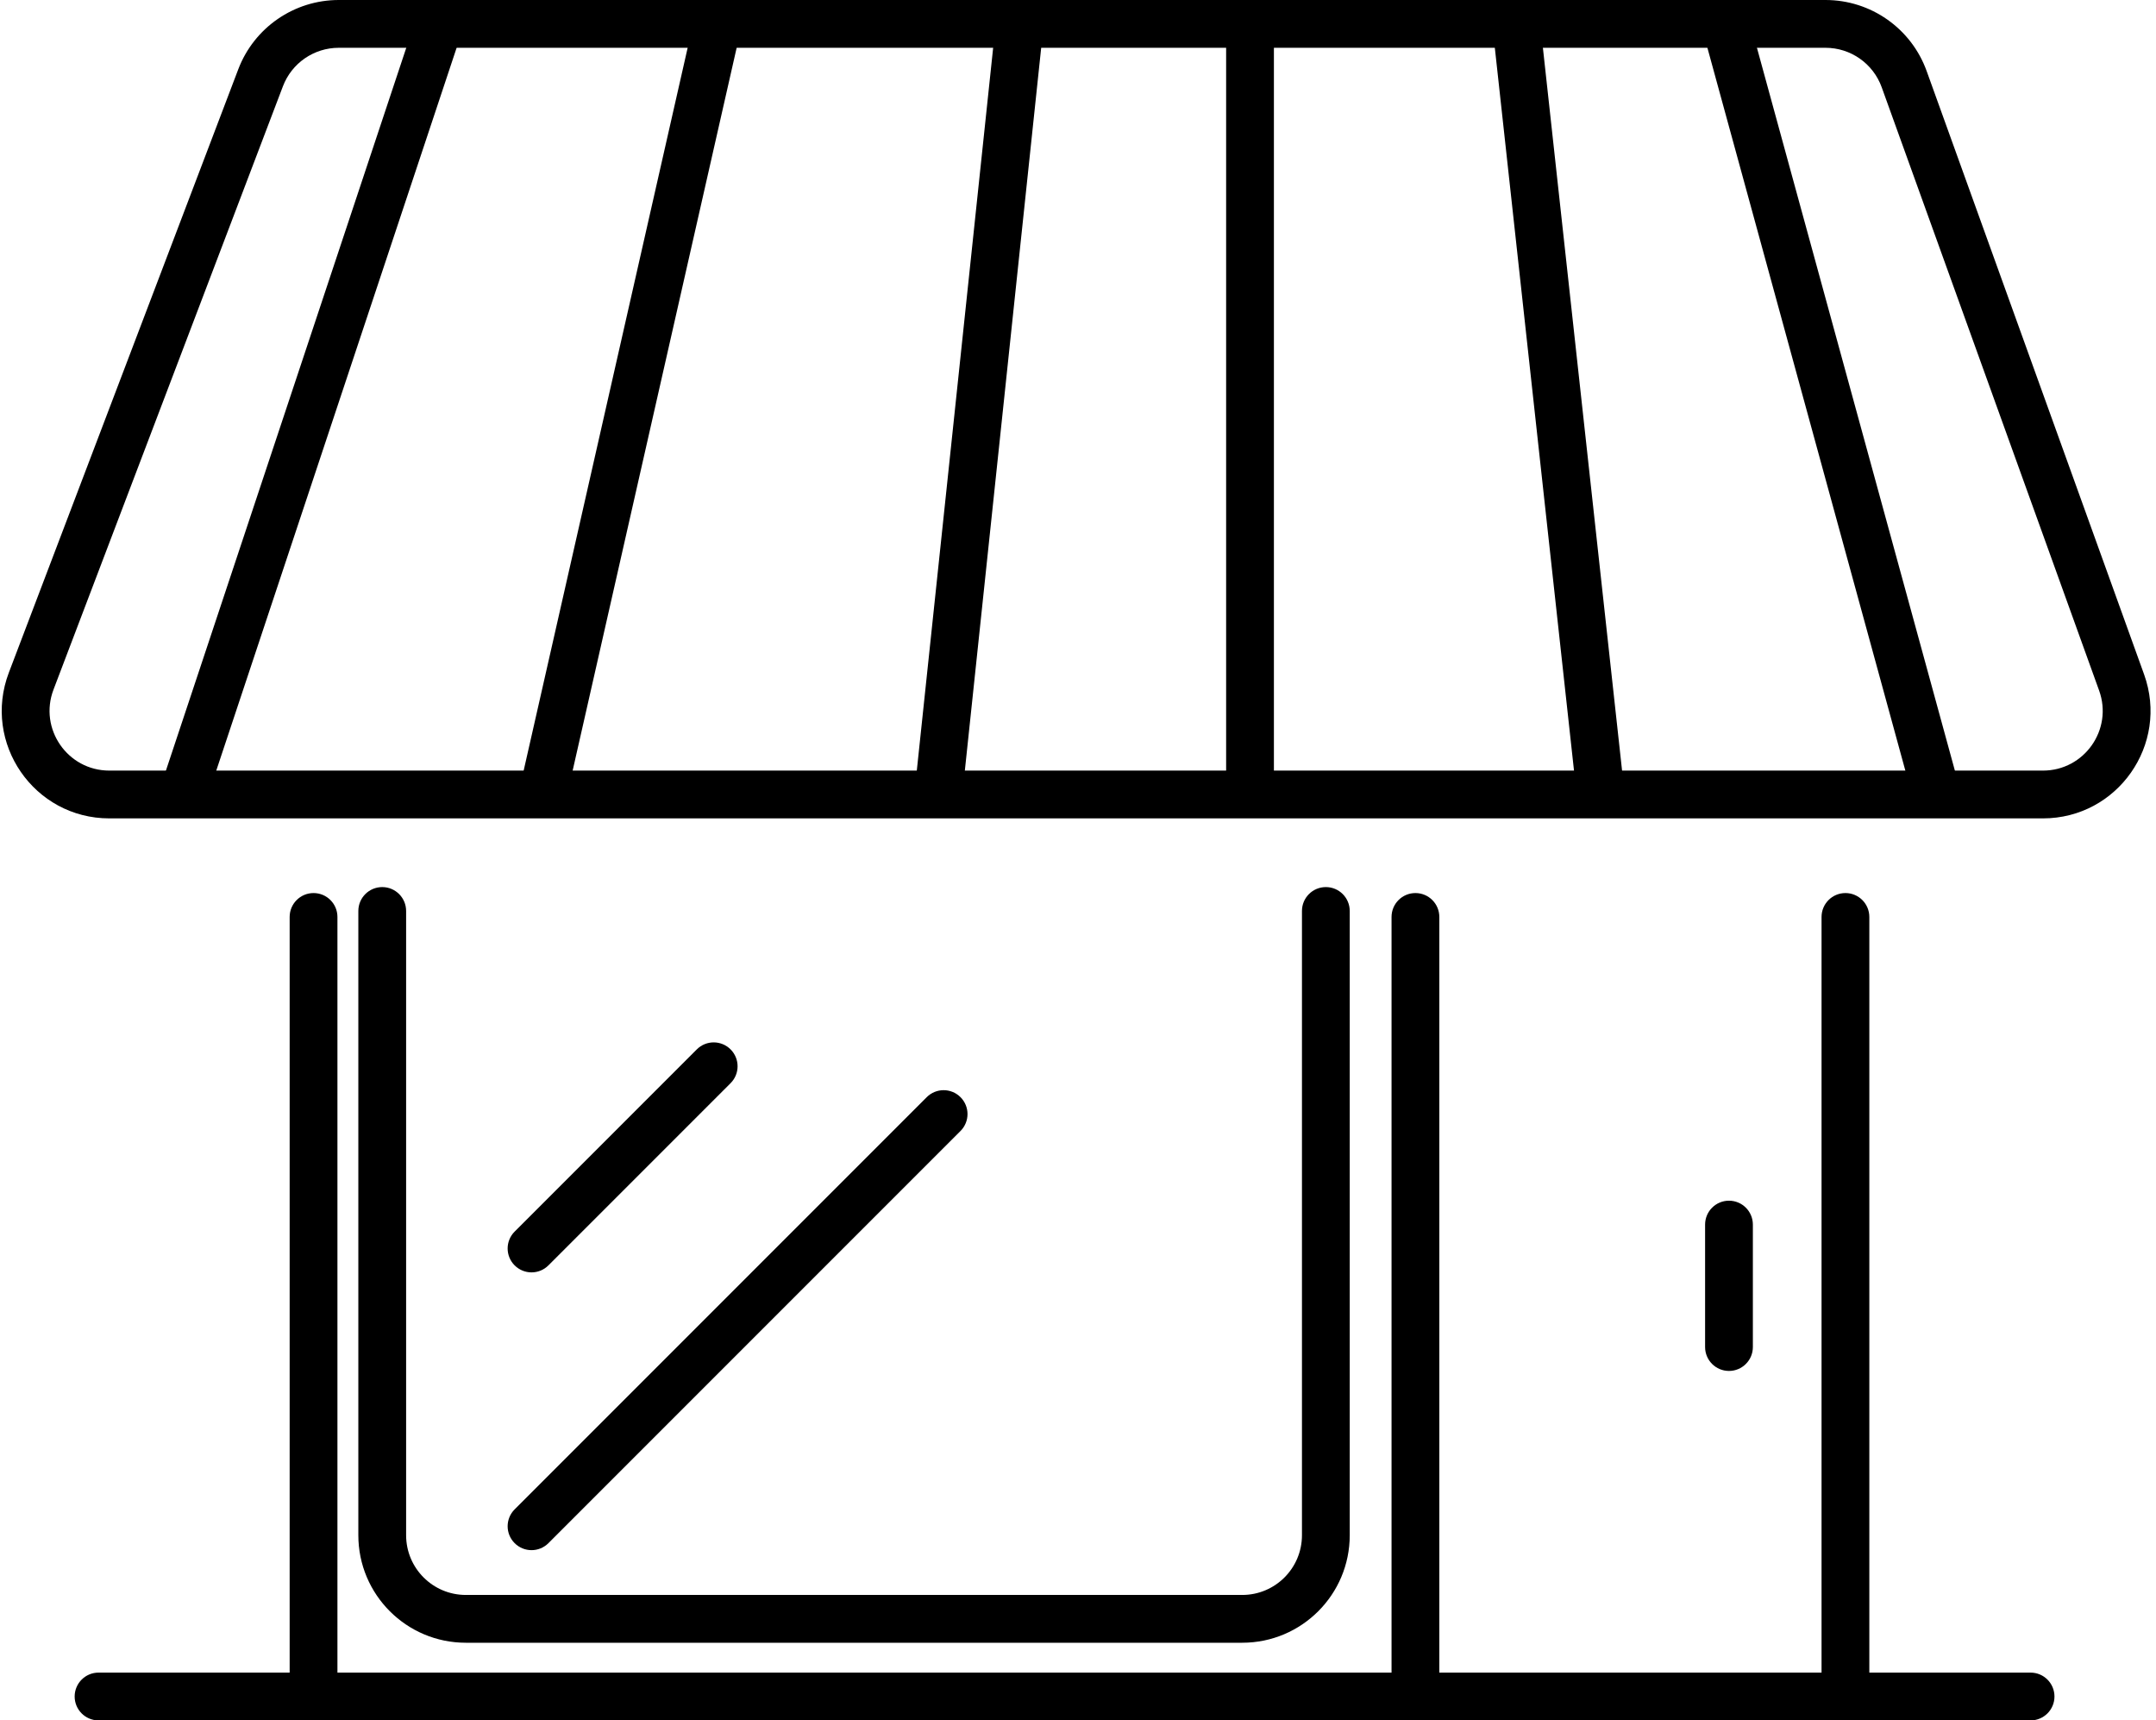
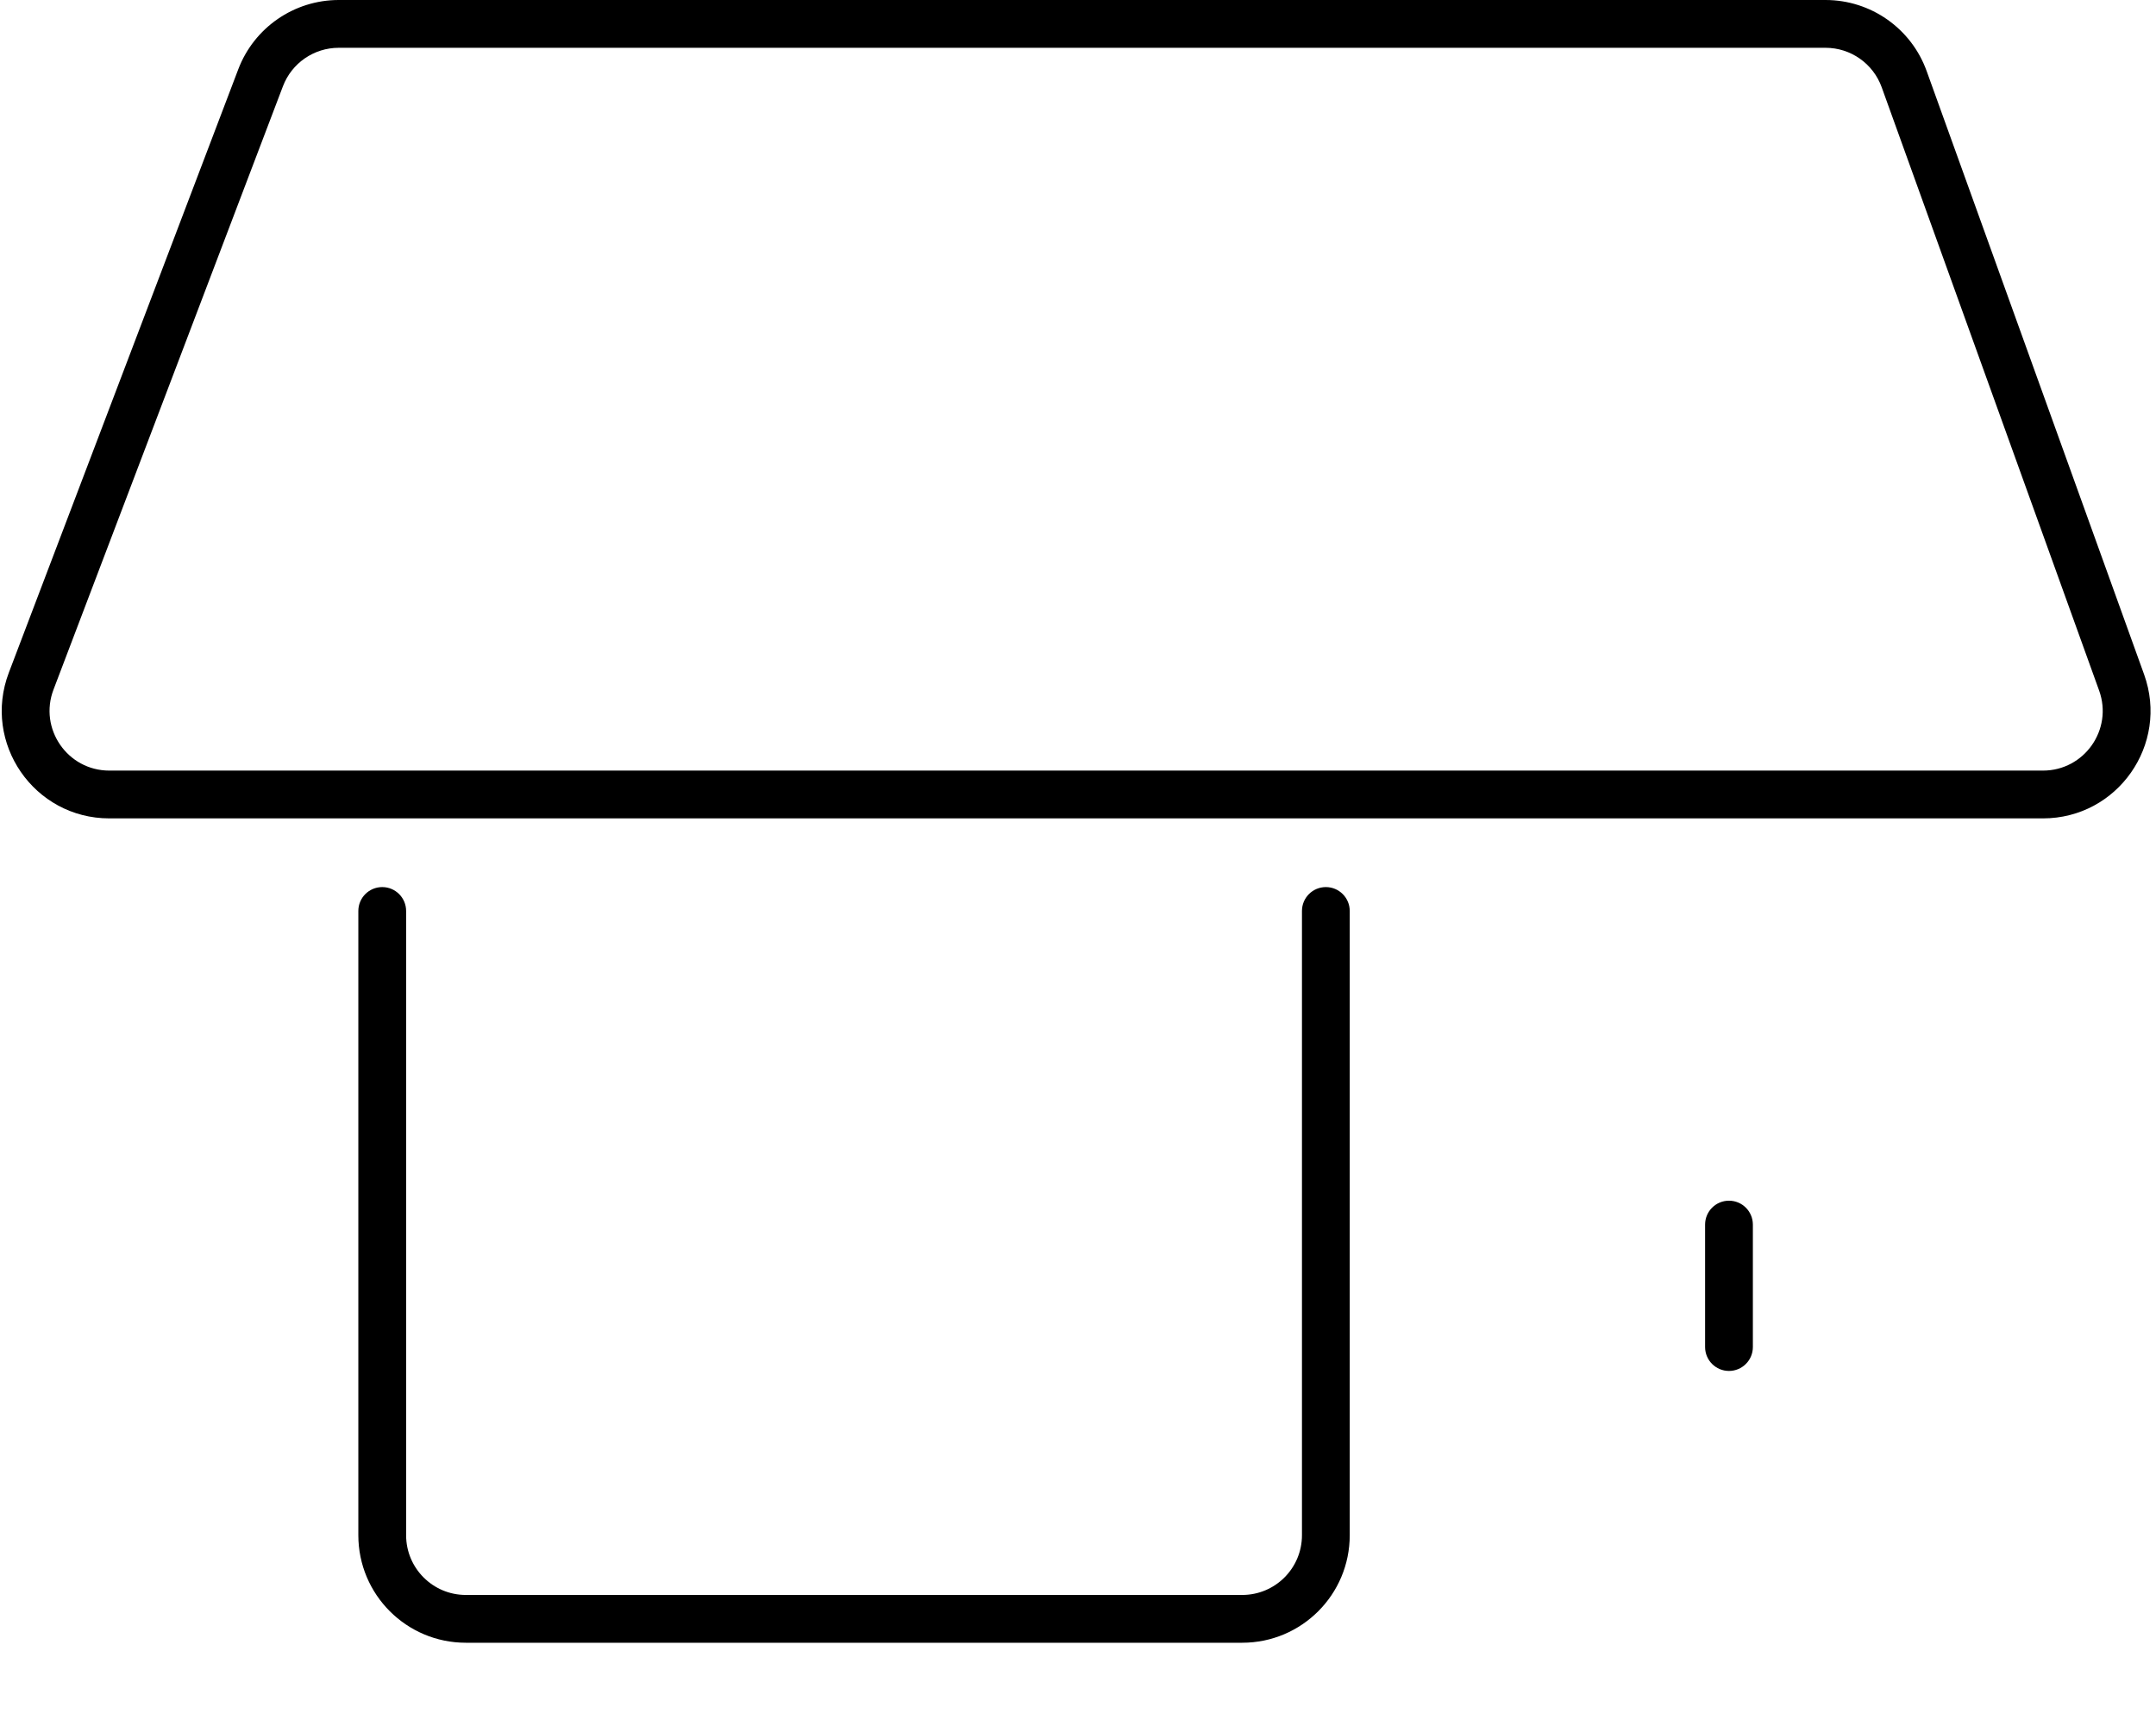
<svg xmlns="http://www.w3.org/2000/svg" width="361" height="288" viewBox="0 0 361 288" fill="none">
-   <path fill-rule="evenodd" clip-rule="evenodd" d="M52.5 149.5C54.709 149.5 56.5 151.291 56.5 153.5V280H233V153.5C233 151.291 234.791 149.5 237 149.5C239.209 149.5 241 151.291 241 153.5V280H305V153.5C305 151.291 306.791 149.5 309 149.5C311.209 149.5 313 151.291 313 153.5V280H340C342.209 280 344 281.791 344 284C344 286.209 342.209 288 340 288H16.5C14.291 288 12.5 286.209 12.5 284C12.5 281.791 14.291 280 16.5 280H48.5V153.5C48.5 151.291 50.291 149.5 52.5 149.5Z" fill="black" />
  <path fill-rule="evenodd" clip-rule="evenodd" d="M289.5 201C291.709 201 293.5 202.791 293.5 205V225.5C293.5 227.709 291.709 229.5 289.5 229.5C287.291 229.5 285.5 227.709 285.5 225.5V205C285.5 202.791 287.291 201 289.5 201Z" fill="black" />
-   <path fill-rule="evenodd" clip-rule="evenodd" d="M122.328 175.672C123.891 177.234 123.891 179.766 122.328 181.328L91.828 211.828C90.266 213.391 87.734 213.391 86.172 211.828C84.609 210.266 84.609 207.734 86.172 206.172L116.672 175.672C118.234 174.109 120.766 174.109 122.328 175.672ZM160.828 183.672C162.391 185.234 162.391 187.766 160.828 189.328L91.828 258.328C90.266 259.891 87.734 259.891 86.172 258.328C84.609 256.766 84.609 254.234 86.172 252.672L155.172 183.672C156.734 182.109 159.266 182.109 160.828 183.672Z" fill="black" />
  <path fill-rule="evenodd" clip-rule="evenodd" d="M39.895 11.601C42.552 4.617 49.247 0 56.719 0H305.665C313.253 0 320.025 4.758 322.598 11.896L359.005 112.896C363.234 124.627 354.542 137 342.072 137H18.304C5.7 137 -3.001 124.381 1.48 112.601L39.895 11.601ZM56.719 8C52.568 8 48.849 10.565 47.373 14.445L8.957 115.445C6.468 121.989 11.302 129 18.304 129H342.072C349 129 353.829 122.126 351.479 115.609L315.072 14.609C313.643 10.643 309.88 8 305.665 8H56.719Z" fill="black" />
-   <path fill-rule="evenodd" clip-rule="evenodd" d="M74.834 0.205C76.93 0.902 78.065 3.166 77.367 5.263L34.795 133.263C34.097 135.359 31.833 136.493 29.737 135.796C27.64 135.098 26.506 132.834 27.204 130.738L69.776 2.738C70.473 0.641 72.738 -0.493 74.834 0.205ZM287.883 0.142C290.013 -0.441 292.214 0.813 292.797 2.943L327.857 130.943C328.441 133.074 327.187 135.274 325.056 135.858C322.925 136.442 320.725 135.187 320.141 133.057L285.081 5.057C284.498 2.926 285.752 0.726 287.883 0.142ZM121.037 0.099C123.191 0.588 124.541 2.731 124.052 4.885L95.002 132.885C94.514 135.04 92.371 136.39 90.216 135.901C88.062 135.412 86.712 133.269 87.201 131.115L116.25 3.115C116.739 0.96 118.882 -0.39 121.037 0.099ZM253.444 0.024C255.64 -0.217 257.615 1.368 257.856 3.564L271.88 131.564C272.12 133.76 270.535 135.736 268.339 135.976C266.143 136.217 264.168 134.632 263.927 132.436L249.903 4.436C249.663 2.24 251.248 0.265 253.444 0.024ZM171.158 0.022C173.355 0.254 174.948 2.223 174.715 4.42L161.192 132.42C160.96 134.617 158.991 136.21 156.794 135.978C154.597 135.746 153.005 133.777 153.237 131.58L166.76 3.58C166.992 1.383 168.961 -0.21 171.158 0.022ZM209.303 0C211.513 0 213.303 1.791 213.303 4V132C213.303 134.209 211.513 136 209.303 136C207.094 136 205.303 134.209 205.303 132V4C205.303 1.791 207.094 0 209.303 0Z" fill="black" />
  <path fill-rule="evenodd" clip-rule="evenodd" d="M64 148.5C66.209 148.5 68 150.291 68 152.5V257C68 262.523 72.477 267 78 267H208C213.523 267 218 262.523 218 257V152.5C218 150.291 219.791 148.5 222 148.5C224.209 148.5 226 150.291 226 152.5V257C226 266.941 217.941 275 208 275H78C68.059 275 60 266.941 60 257V152.5C60 150.291 61.791 148.5 64 148.5Z" fill="black" />
</svg>